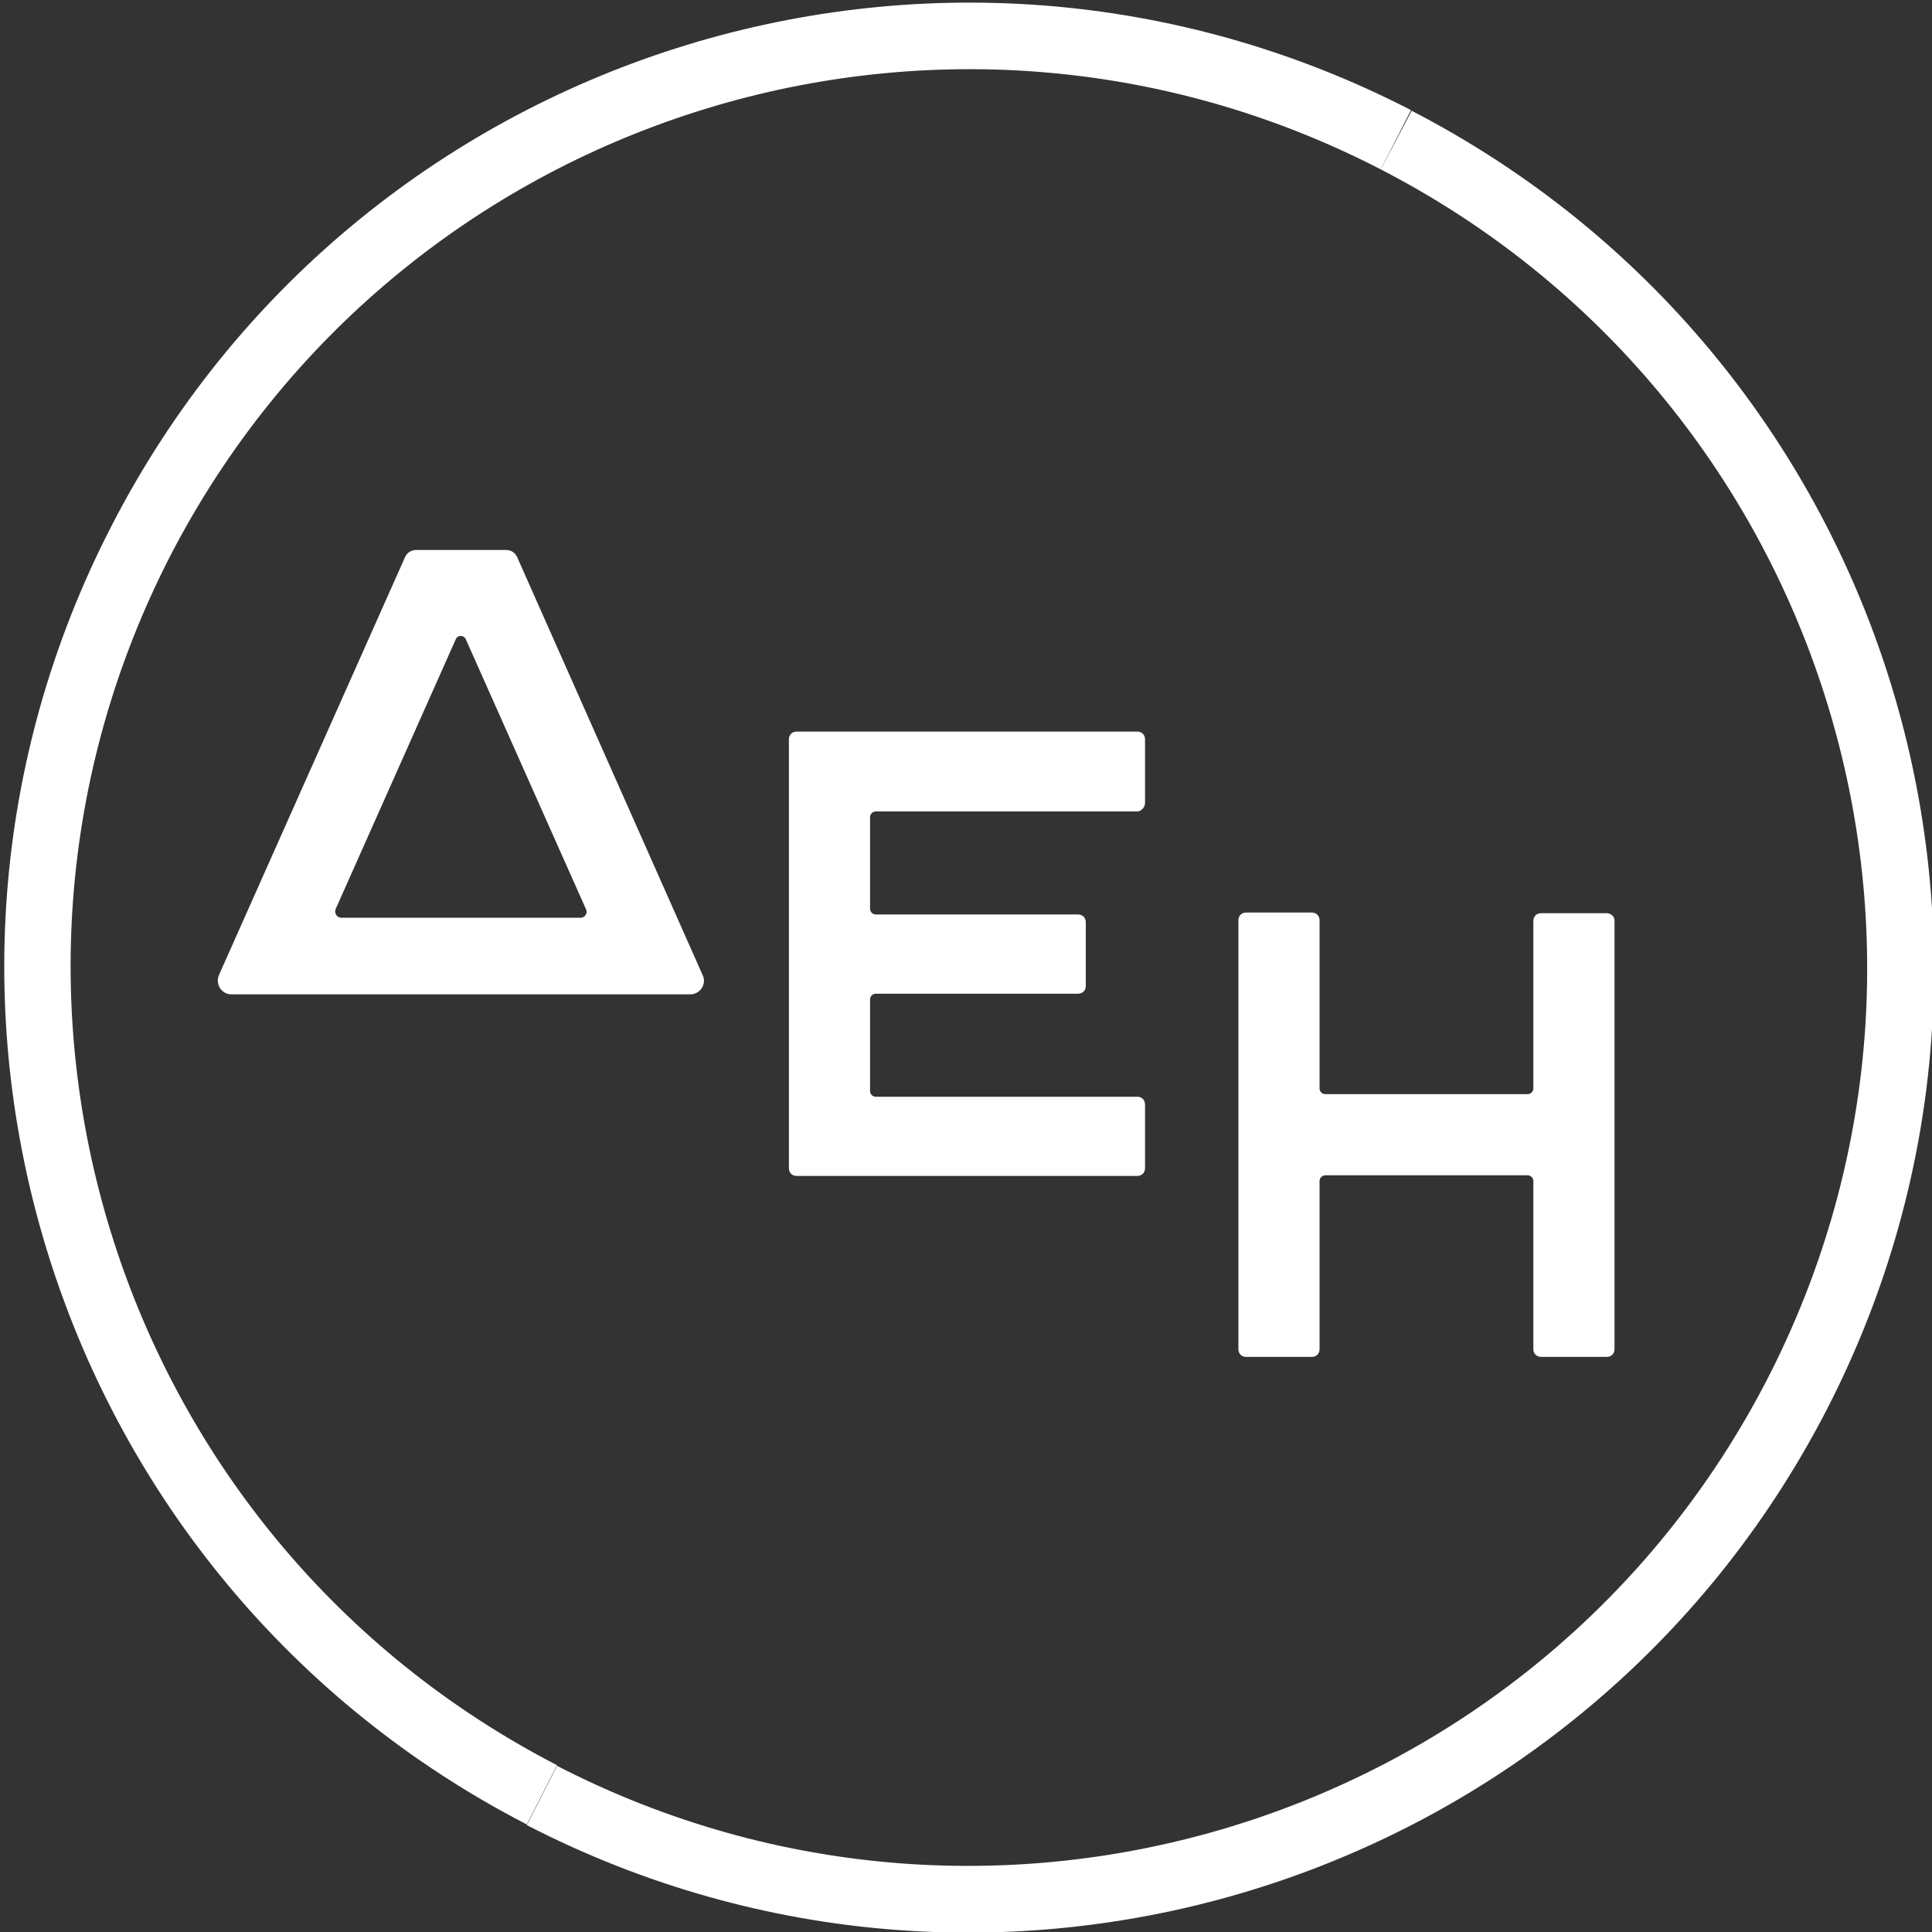
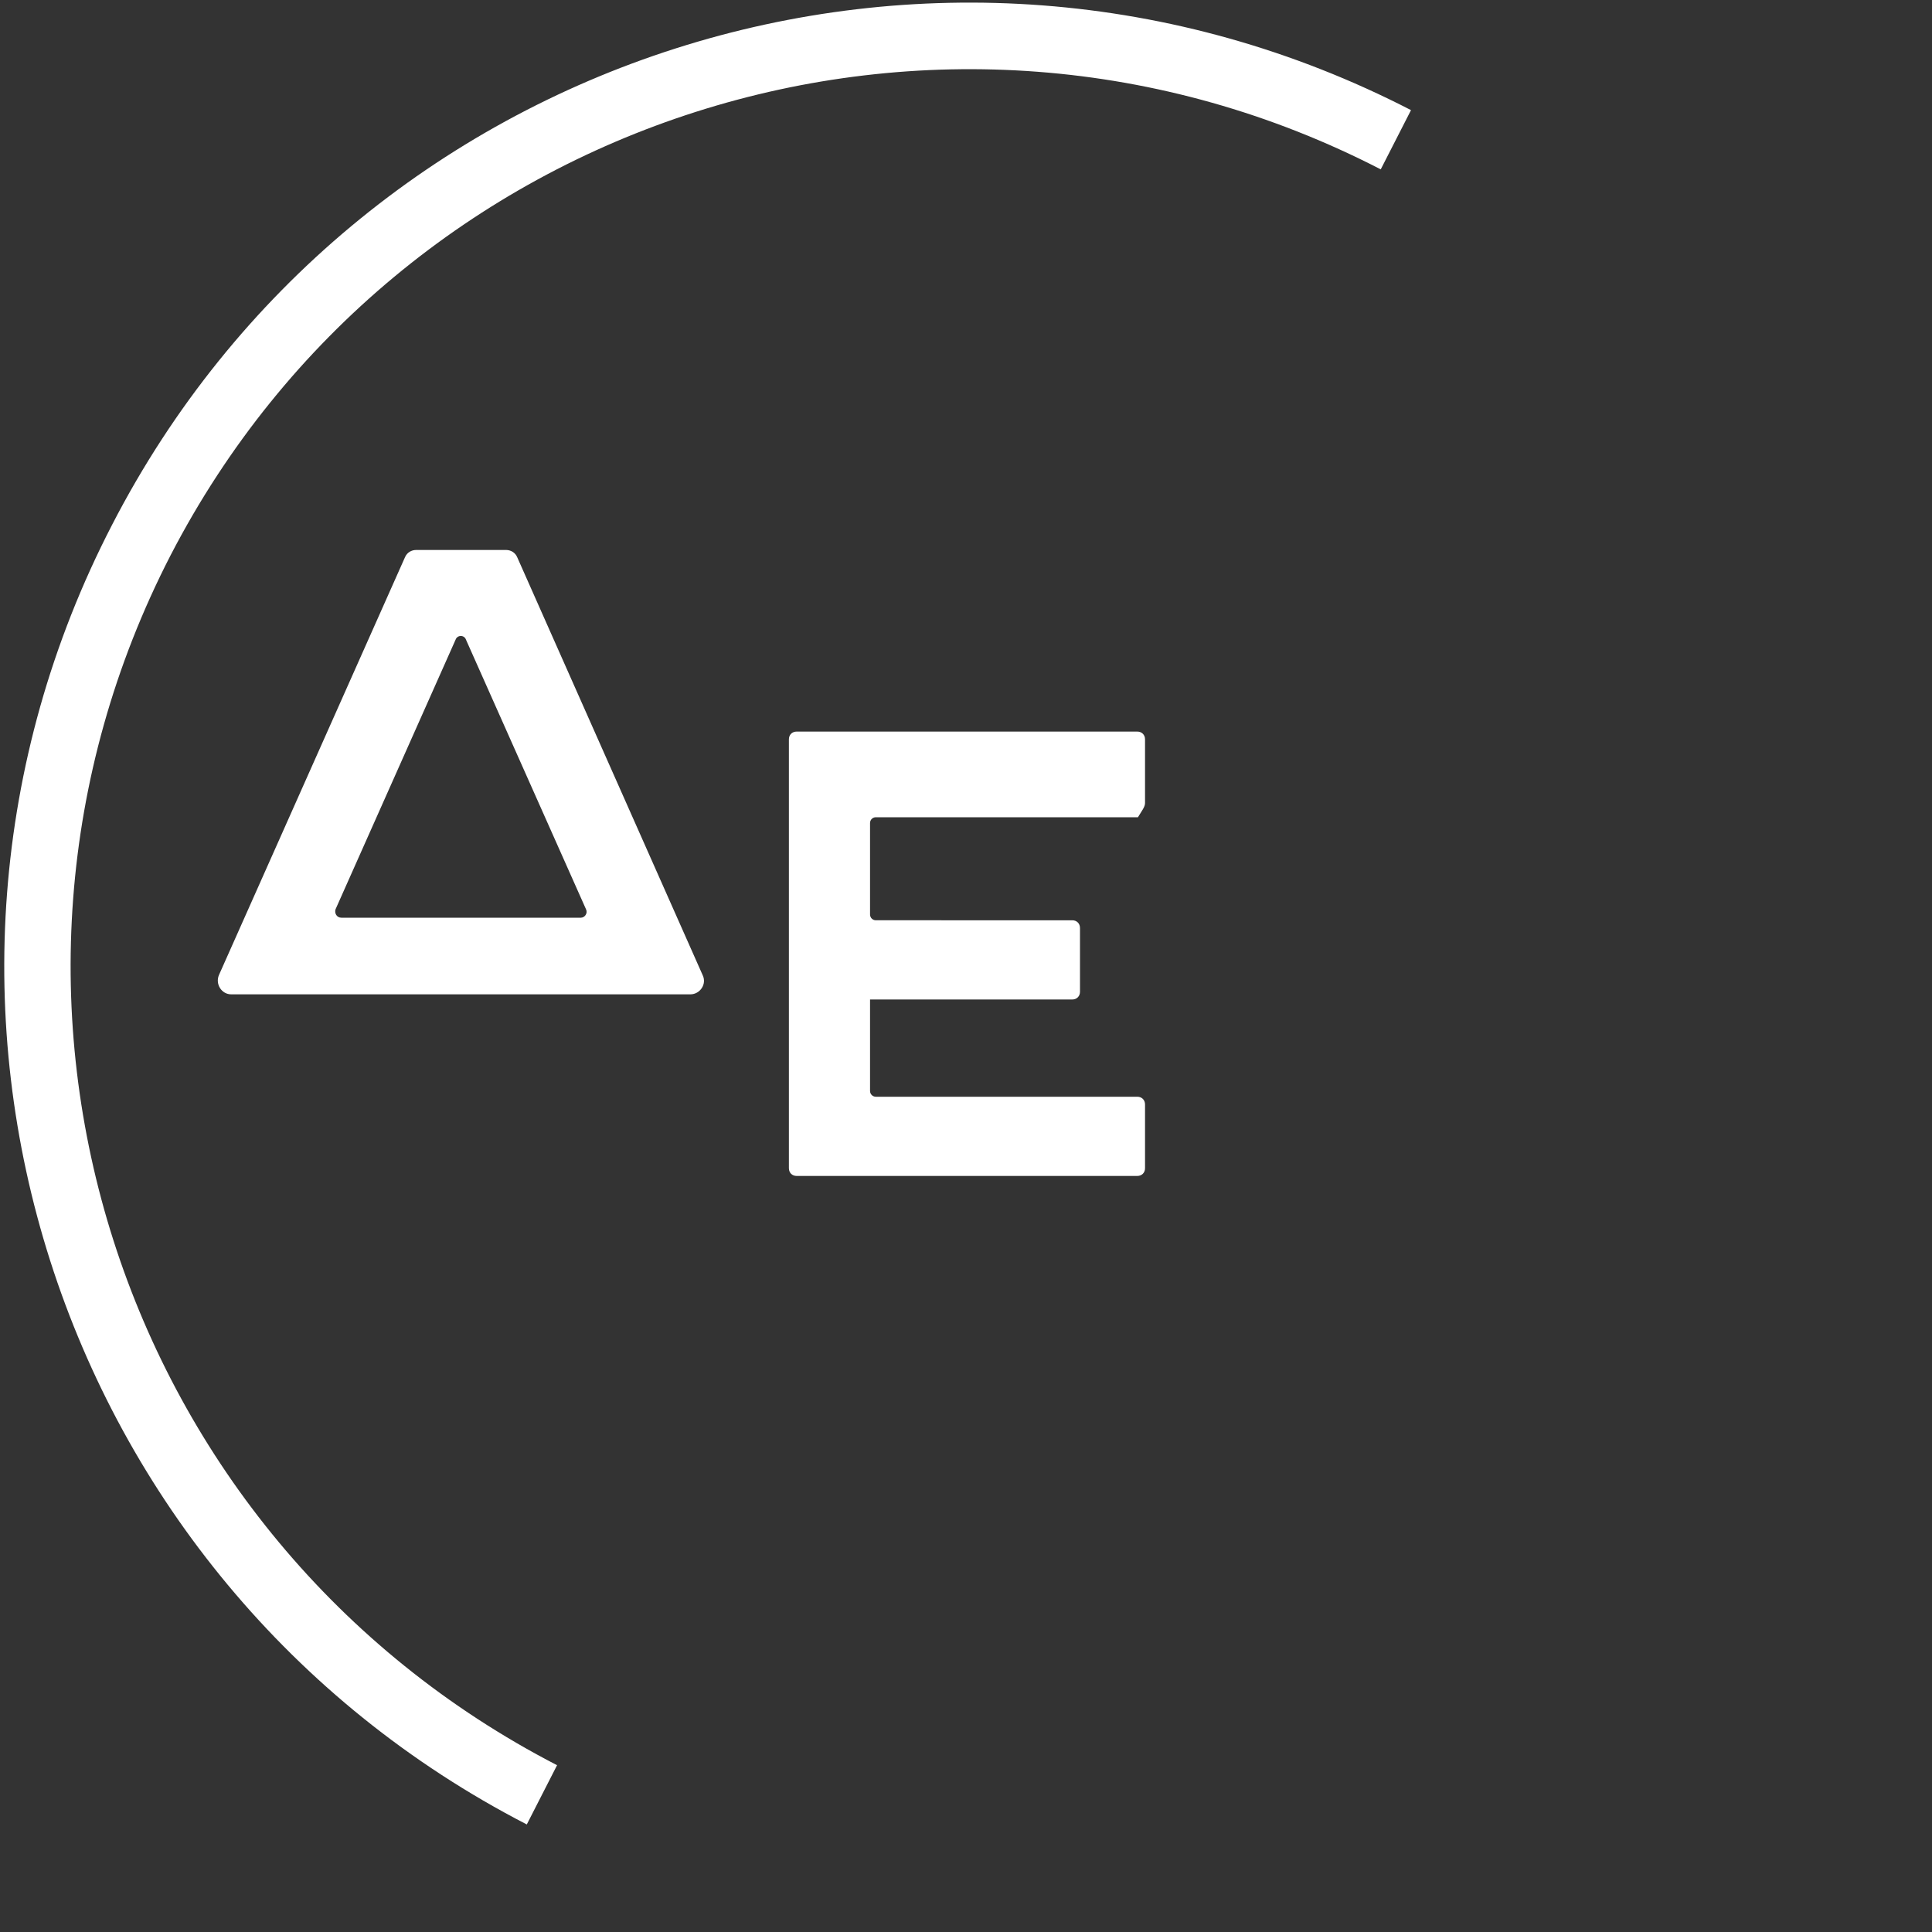
<svg xmlns="http://www.w3.org/2000/svg" version="1.1" id="Layer_1" x="0px" y="0px" viewBox="0 0 300 300" style="enable-background:new 0 0 300 300;" xml:space="preserve">
  <rect x="0" y="0" width="300" height="300" fill="#333333" stroke="none" />
  <style type="text/css">
	.st0{fill:#FFFFFF;}
</style>
  <g>
-     <path class="st0" d="M249.5,141.8h-10.2c-0.7,0-1.2,0.5-1.2,1.2V169c0,0.5-0.4,0.9-0.9,0.9h-31.4c-0.5,0-0.9-0.4-0.9-0.9l0-26.1   c0-0.7-0.5-1.2-1.2-1.2h-10.2c-0.7,0-1.2,0.5-1.2,1.2v66.6c0,0.7,0.5,1.2,1.2,1.2h10.2c0.7,0,1.2-0.5,1.2-1.2l0-26.1   c0-0.5,0.4-0.9,0.9-0.9l31.4,0c0.5,0,0.9,0.4,0.9,0.9v26.1c0,0.7,0.5,1.2,1.2,1.2h10.2c0.7,0,1.2-0.5,1.2-1.2l0-66.6   C250.7,142.3,250.1,141.8,249.5,141.8z" />
-     <path class="st0" d="M177.8,124.7v-9.9c0-0.7-0.5-1.2-1.2-1.2h-52.9c-0.7,0-1.2,0.5-1.2,1.2l0,66.6c0,0.7,0.5,1.2,1.2,1.2l52.9,0   c0.7,0,1.2-0.5,1.2-1.2v-9.9c0-0.7-0.5-1.2-1.2-1.2H136c-0.5,0-0.9-0.4-0.9-0.9l0-14.2c0-0.5,0.4-0.9,0.9-0.9l31.4,0   c0.7,0,1.2-0.5,1.2-1.2v-9.9c0-0.7-0.5-1.2-1.2-1.2H136c-0.5,0-0.9-0.4-0.9-0.9l0-14.2c0-0.5,0.4-0.9,0.9-0.9l40.7,0   C177.3,125.9,177.8,125.3,177.8,124.7z" />
+     <path class="st0" d="M177.8,124.7v-9.9c0-0.7-0.5-1.2-1.2-1.2h-52.9c-0.7,0-1.2,0.5-1.2,1.2l0,66.6c0,0.7,0.5,1.2,1.2,1.2l52.9,0   c0.7,0,1.2-0.5,1.2-1.2v-9.9c0-0.7-0.5-1.2-1.2-1.2H136c-0.5,0-0.9-0.4-0.9-0.9l0-14.2l31.4,0   c0.7,0,1.2-0.5,1.2-1.2v-9.9c0-0.7-0.5-1.2-1.2-1.2H136c-0.5,0-0.9-0.4-0.9-0.9l0-14.2c0-0.5,0.4-0.9,0.9-0.9l40.7,0   C177.3,125.9,177.8,125.3,177.8,124.7z" />
    <path class="st0" d="M78.6,85.4h-14c-0.7,0-1.4,0.4-1.7,1.1L34,151.4c-0.6,1.4,0.4,3,1.9,3l71.3,0c1.5,0,2.6-1.6,1.9-3L80.3,86.5   C80,85.8,79.3,85.4,78.6,85.4z M52.1,141.2l18.7-42c0.3-0.6,1.2-0.6,1.5,0l18.7,42c0.3,0.6-0.2,1.3-0.8,1.3H53   C52.3,142.5,51.9,141.8,52.1,141.2z" />
    <g>
-       <path class="st0" d="M214.4,26.3c68.4,35.3,95.3,119.4,60,187.9c-35.3,68.4-119.4,95.3-187.9,60l-4.7,9.2    c73.5,37.9,163.8,9.1,201.8-64.4c37.9-73.5,9.1-163.8-64.4-201.8L214.4,26.3z" />
      <path class="st0" d="M86.5,274.1c-68.4-35.3-95.3-119.4-60-187.9C61.9,17.8,146-9,214.4,26.3l4.7-9.2C145.6-20.8,55.3,8,17.4,81.5    C-20.6,155,8.3,245.4,81.8,283.3L86.5,274.1z" />
    </g>
  </g>
</svg>